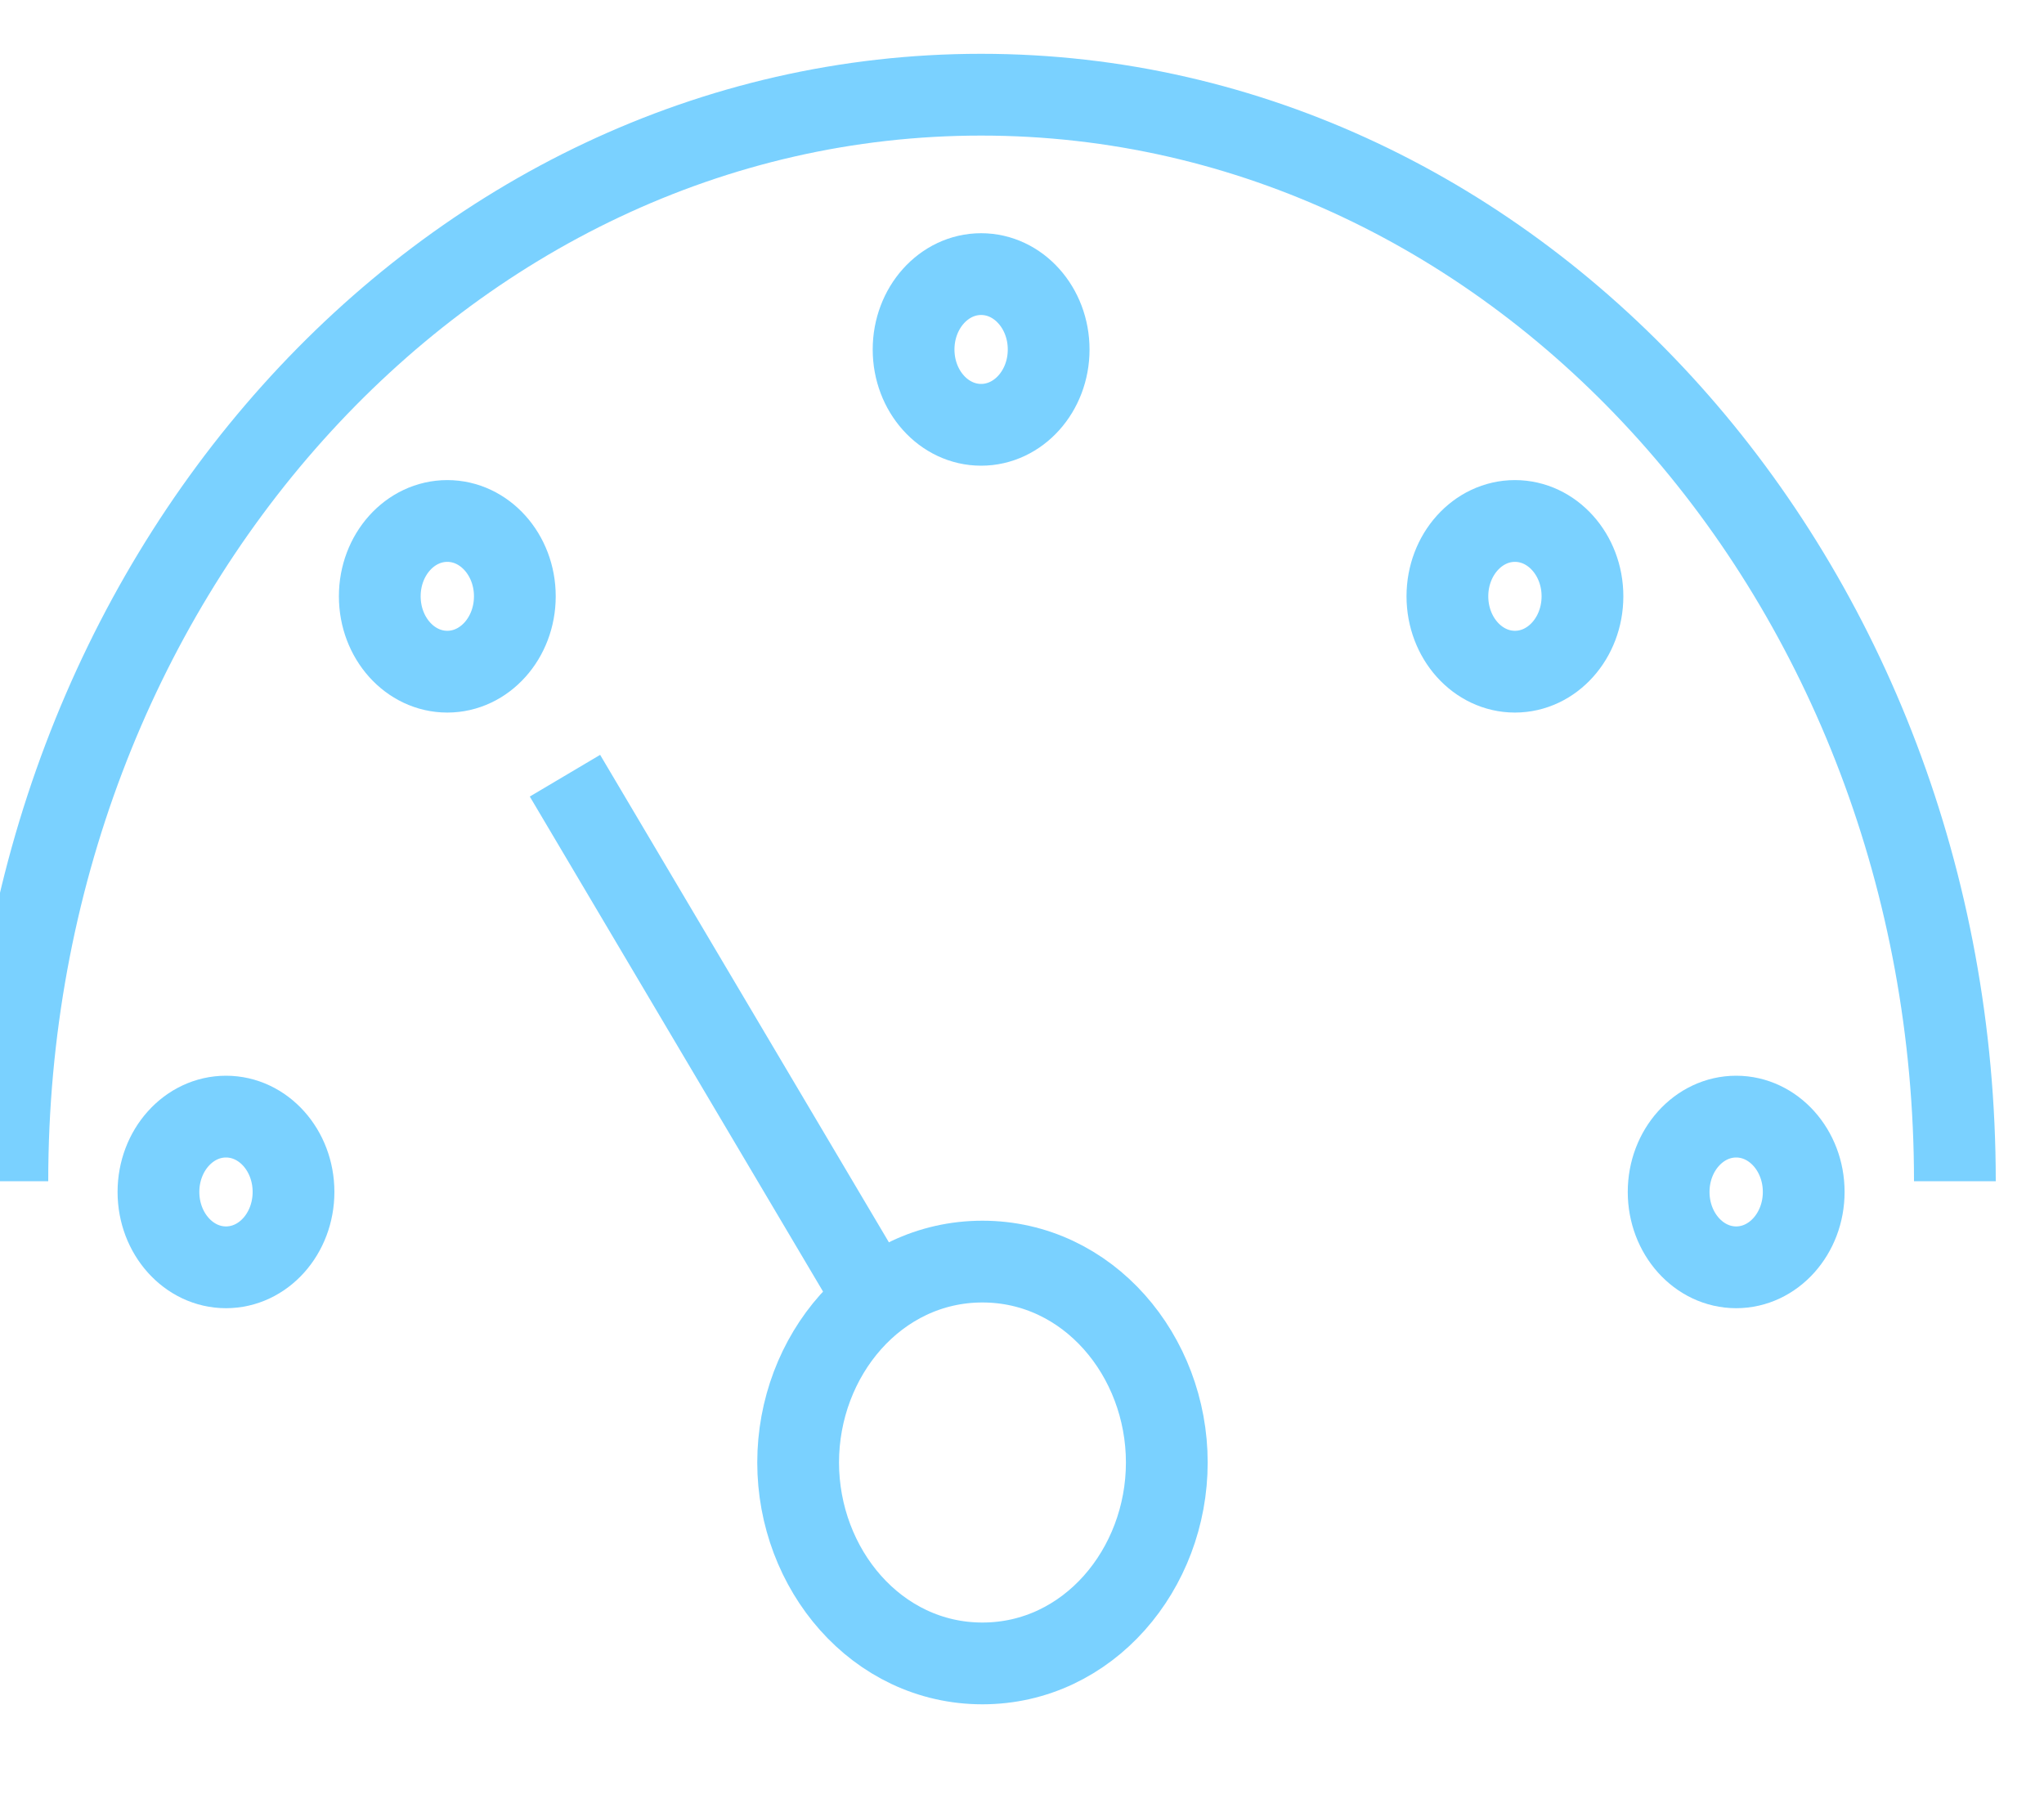
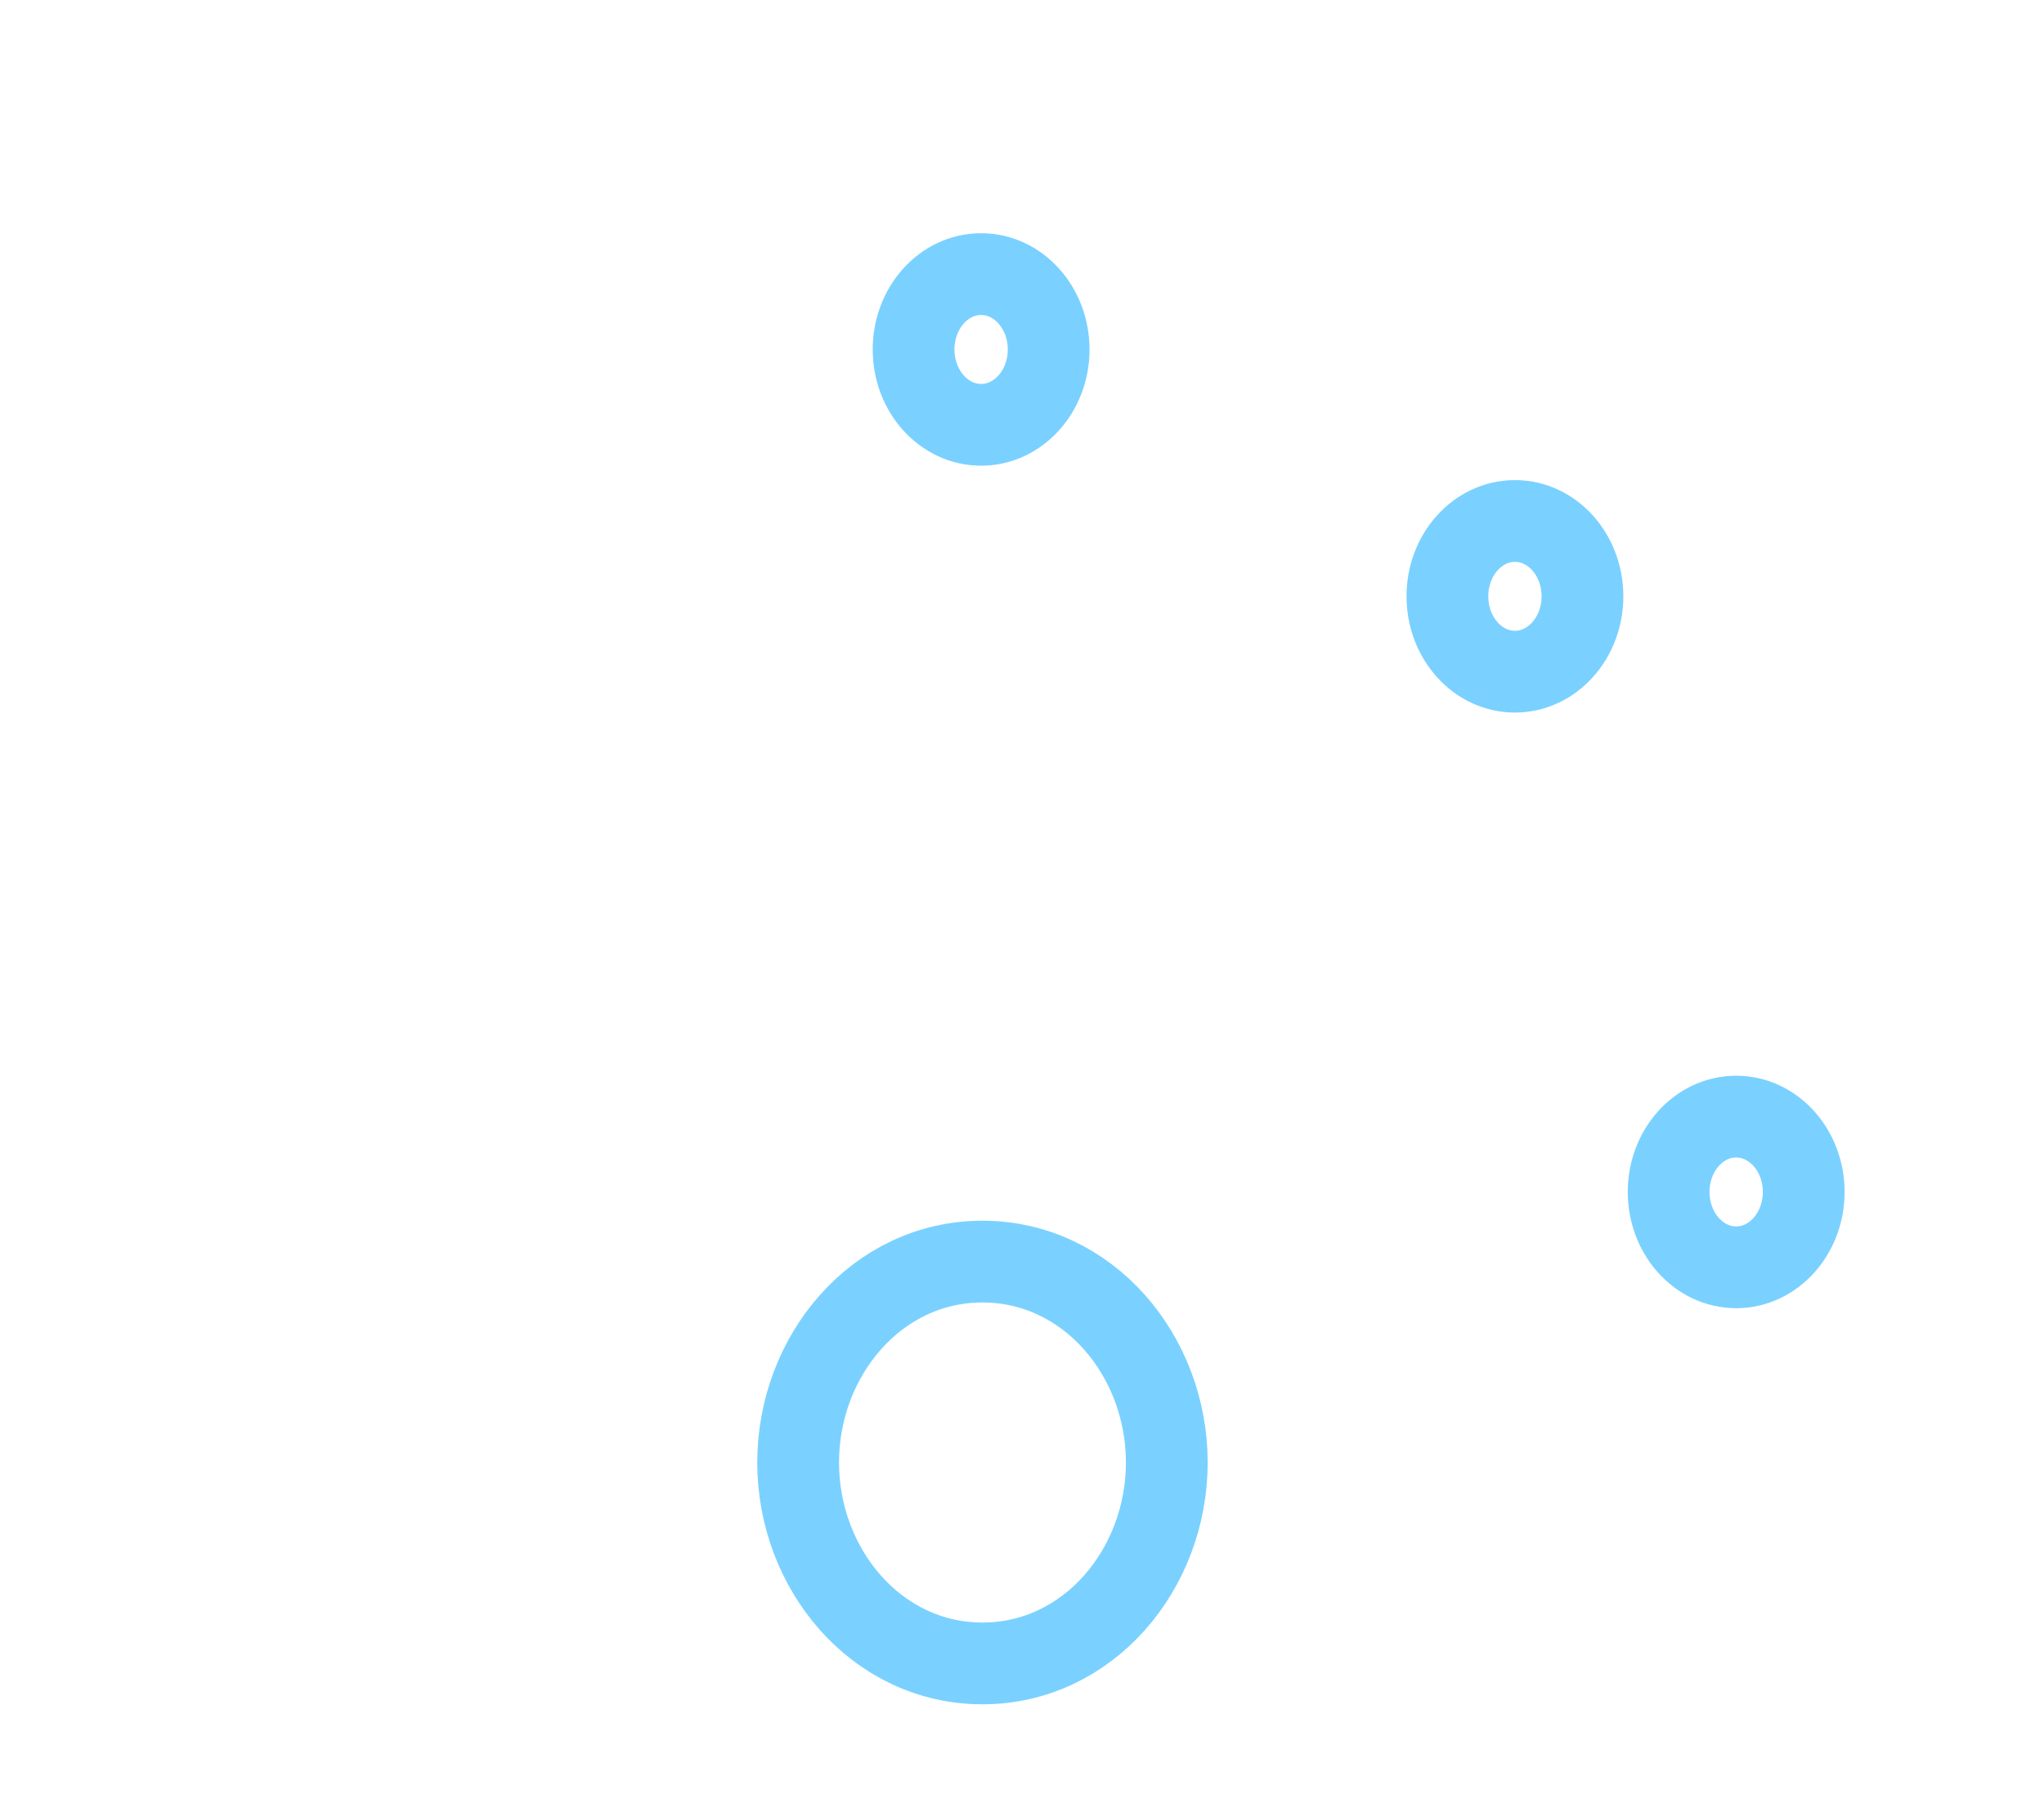
<svg xmlns="http://www.w3.org/2000/svg" width="25" height="22" viewBox="0 0 25 22" fill="none">
  <g clip-path="url(#clip0_8178_4954)">
-     <path d="M0.09 14.445C0.09 7.108 5.423 1.158 12 1.158C18.576 1.158 23.91 7.108 23.91 14.445" stroke="#7AD1FF" stroke-miterlimit="10" />
    <path d="M12.016 15.428C13.311 15.428 14.271 16.581 14.271 17.885C14.271 19.189 13.311 20.342 12.016 20.342C10.721 20.342 9.762 19.189 9.762 17.885C9.762 16.581 10.721 15.428 12.016 15.428Z" stroke="#7AD1FF" stroke-miterlimit="10" />
    <path d="M12 5.195C12.456 5.195 12.826 4.783 12.826 4.274C12.826 3.765 12.456 3.352 12 3.352C11.544 3.352 11.174 3.765 11.174 4.274C11.174 4.783 11.544 5.195 12 5.195Z" stroke="#7AD1FF" stroke-miterlimit="10" />
    <path d="M18.529 8.214C18.985 8.214 19.355 7.801 19.355 7.292C19.355 6.784 18.985 6.371 18.529 6.371C18.073 6.371 17.703 6.784 17.703 7.292C17.703 7.801 18.073 8.214 18.529 8.214Z" stroke="#7AD1FF" stroke-miterlimit="10" />
    <path d="M21.235 15.498C21.691 15.498 22.061 15.085 22.061 14.576C22.061 14.068 21.691 13.655 21.235 13.655C20.779 13.655 20.409 14.068 20.409 14.576C20.409 15.085 20.779 15.498 21.235 15.498Z" stroke="#7AD1FF" stroke-miterlimit="10" />
-     <path d="M2.764 15.498C3.221 15.498 3.59 15.085 3.59 14.576C3.59 14.068 3.221 13.655 2.764 13.655C2.308 13.655 1.938 14.068 1.938 14.576C1.938 15.085 2.308 15.498 2.764 15.498Z" stroke="#7AD1FF" stroke-miterlimit="10" />
-     <path d="M5.471 8.214C5.927 8.214 6.297 7.801 6.297 7.292C6.297 6.784 5.927 6.371 5.471 6.371C5.014 6.371 4.645 6.784 4.645 7.292C4.645 7.801 5.014 8.214 5.471 8.214Z" stroke="#7AD1FF" stroke-miterlimit="10" />
-     <path d="M10.914 16.244L6.91 9.486" stroke="#7AD1FF" stroke-miterlimit="10" />
  </g>
  <defs>
    <clipPath id="clip0_8178_4954">
      <rect width="25" height="21" fill="white" transform="translate(0 0.5)" />
    </clipPath>
  </defs>
</svg>